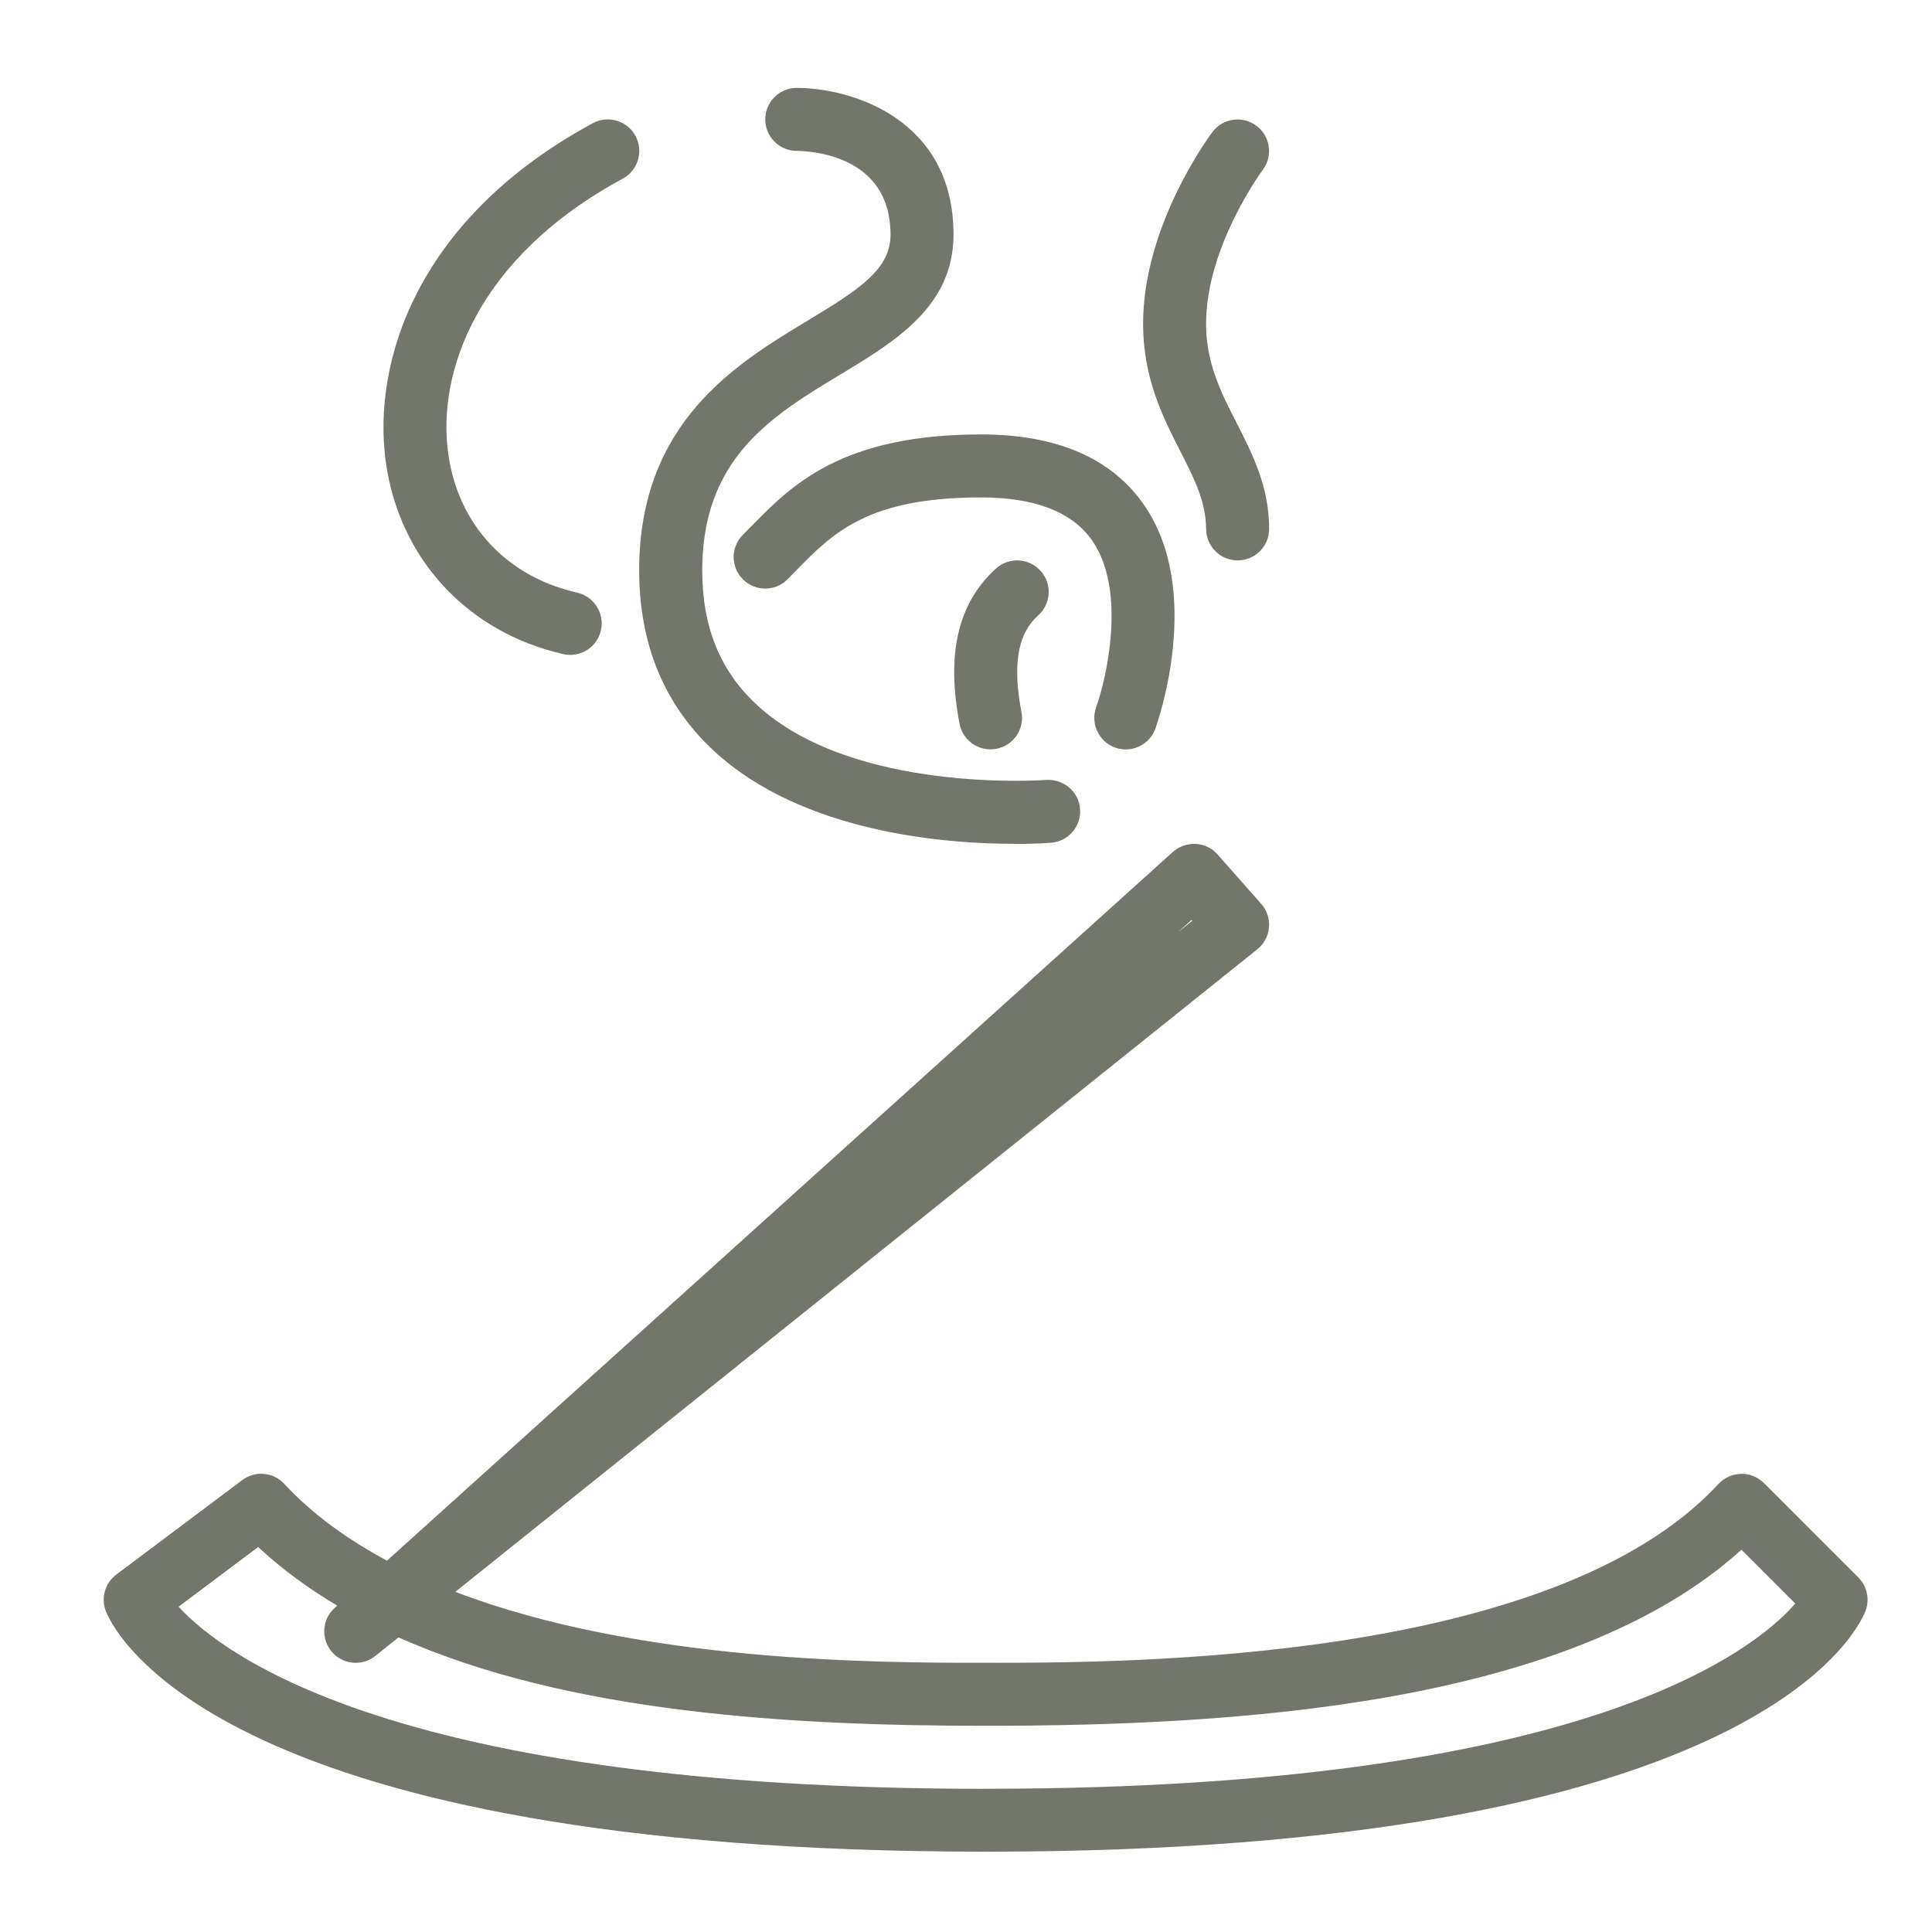
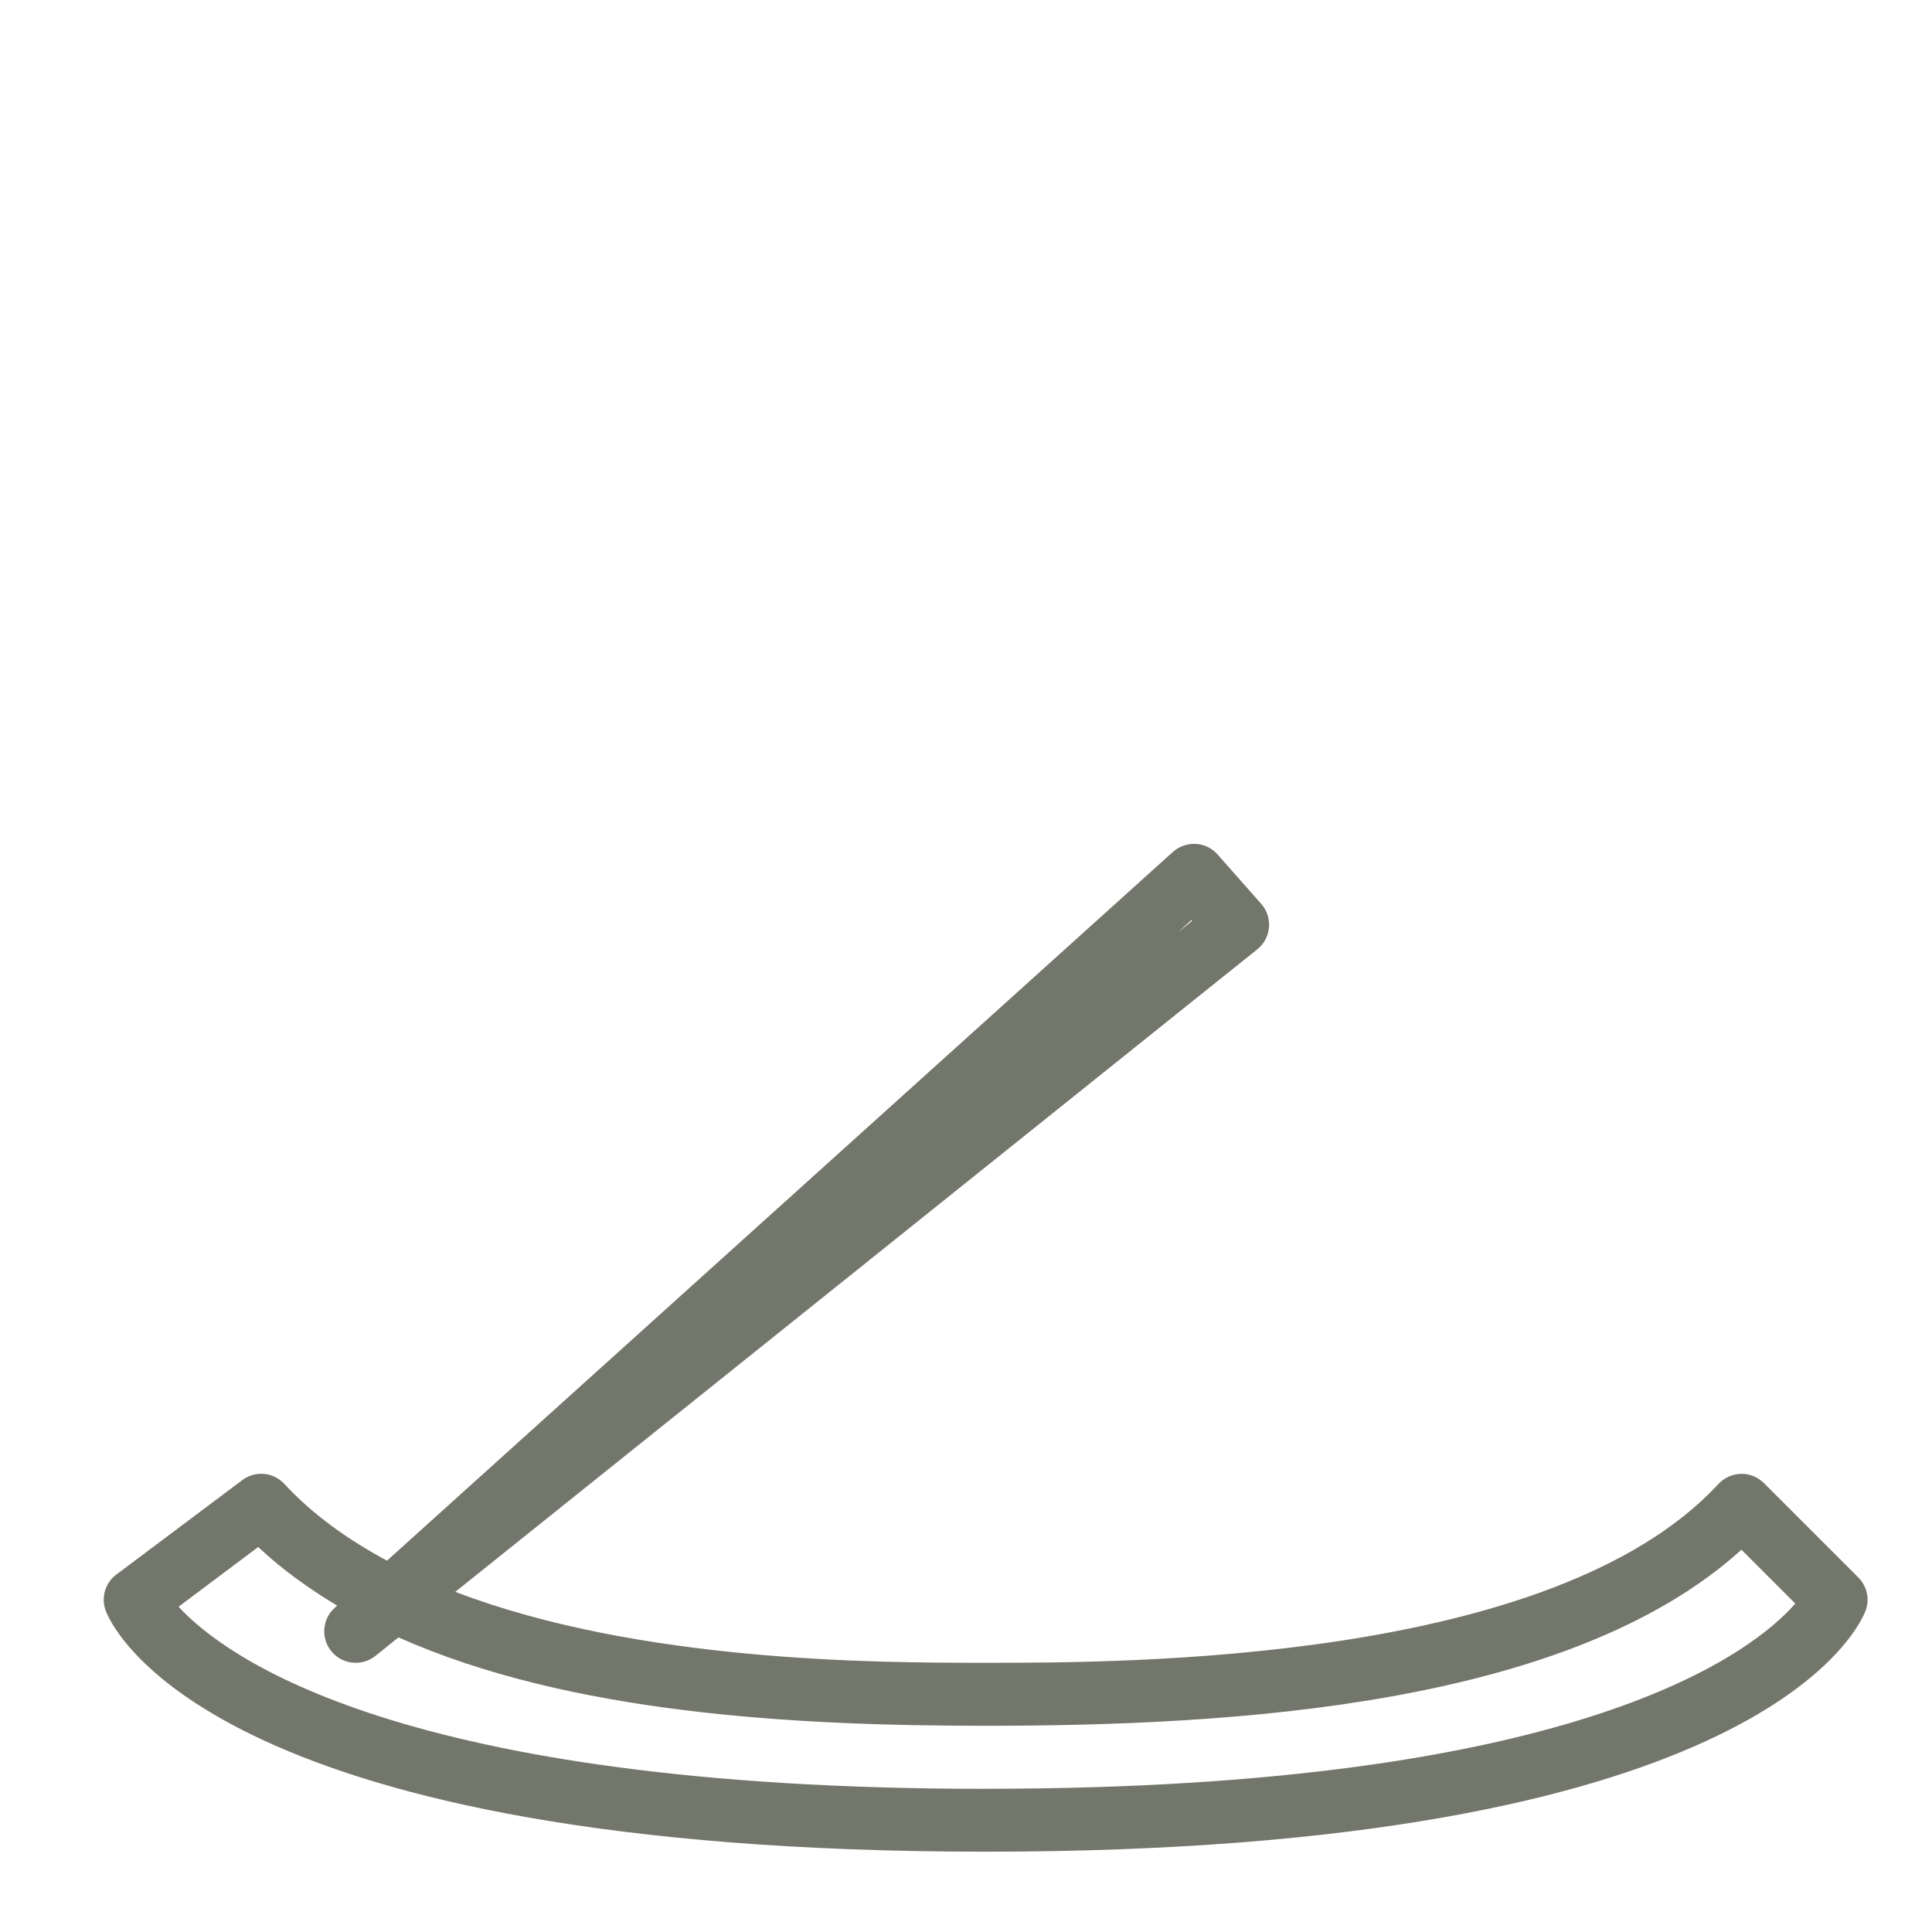
<svg xmlns="http://www.w3.org/2000/svg" id="_レイヤー_1" viewBox="0 0 300 300">
  <defs>
    <style>.cls-1{fill:#73766a;stroke-width:0px;}</style>
  </defs>
  <path class="cls-1" d="M288.57,244.96l-14.67-14.67c-.94-.94-2.3-1.49-3.56-1.43-1.33.03-2.59.6-3.5,1.57-25.65,27.77-91.99,27.77-113.79,27.77-16.71,0-53.69-.05-82.35-11.02l124.53-99.77c1.05-.84,1.7-2.06,1.82-3.4.11-1.33-.32-2.66-1.21-3.66l-6.78-7.67c-.86-.98-2.08-1.57-3.39-1.64-1.31-.05-2.58.38-3.55,1.25l-122.03,110.05c-6.07-3.27-11.54-7.16-15.94-11.92-1.7-1.84-4.52-2.1-6.53-.59l-19.56,14.67c-1.78,1.33-2.43,3.7-1.59,5.76,1.56,3.82,18.66,37.27,136.58,37.27s135.02-33.46,136.58-37.27c.75-1.82.32-3.92-1.07-5.31ZM185.01,142.87l.11.12-2.23,1.79,2.12-1.92ZM153.05,277.77c-90.82,0-118.21-20.53-125.32-28.28l12.36-9.27c3.68,3.45,7.82,6.44,12.27,9.1l-.4.36c-1.96,1.77-2.16,4.78-.45,6.8.96,1.14,2.34,1.72,3.73,1.72,1.07,0,2.15-.35,3.05-1.07l3.59-2.88c26.45,11.81,61.29,13.73,91.17,13.73,37.9,0,90.43-2.93,117.36-27.34l8.36,8.36c-6.51,7.47-33.22,28.76-125.72,28.76Z" />
-   <path class="cls-1" d="M87.46,101.57c.37.08.73.12,1.09.12,2.23,0,4.25-1.54,4.76-3.8.6-2.63-1.05-5.26-3.68-5.86-11.04-2.51-18.53-10.62-20.04-21.67-1.72-12.59,4.49-30.39,27.11-42.62,2.38-1.28,3.26-4.25,1.98-6.63-1.28-2.38-4.26-3.26-6.63-1.98-27,14.6-34.31,36.72-32.15,52.55,2.06,15.03,12.62,26.48,27.56,29.89Z" />
-   <path class="cls-1" d="M116.62,81.76l-1.27,1.29c-1.91,1.91-1.9,5.01.02,6.92,1.92,1.9,5.02,1.9,6.92-.02l1.33-1.35c5.71-5.84,11.11-11.36,28.71-11.36,8.33,0,14.12,2.23,17.22,6.64,5.42,7.7,2.31,21.33.66,25.94-.91,2.54.4,5.34,2.94,6.26.55.2,1.11.29,1.66.29,2,0,3.87-1.23,4.59-3.22.32-.87,7.6-21.4-1.83-34.86-5.03-7.18-13.53-10.83-25.24-10.83-21.72,0-29.47,7.93-35.7,14.3Z" />
-   <path class="cls-1" d="M157.53,131.05c3.26,0,5.37-.16,5.7-.19,2.69-.21,4.69-2.57,4.48-5.26-.21-2.69-2.57-4.68-5.26-4.49-.3.02-29.95,2.19-44.92-11.65-5.71-5.28-8.49-12.12-8.49-20.9,0-17.46,10.88-24.02,21.39-30.37,8.67-5.23,17.63-10.64,17.63-21.77,0-18.01-15.93-22.77-24.35-22.77-2.69,0-4.87,2.18-4.88,4.87s2.16,4.89,4.86,4.91c2.44.02,14.59.76,14.59,12.99,0,5.34-4.66,8.42-12.91,13.39-11.02,6.65-26.12,15.76-26.12,38.74,0,11.51,3.92,20.97,11.66,28.1,13.83,12.76,36.16,14.38,46.61,14.38Z" />
-   <path class="cls-1" d="M161.57,88.63c-1.81-2-4.9-2.16-6.91-.35-5.9,5.34-7.76,13.23-5.66,24.11.45,2.34,2.5,3.97,4.8,3.97.31,0,.62-.03.93-.09,2.65-.51,4.39-3.07,3.88-5.72-1.86-9.66.61-13.19,2.62-15.01,2-1.81,2.16-4.91.35-6.91Z" />
-   <path class="cls-1" d="M187.29,82.13c0,2.7,2.19,4.89,4.89,4.89s4.89-2.19,4.89-4.89c0-6.55-2.57-11.6-5.06-16.47-2.43-4.77-4.73-9.28-4.73-15.38,0-12,8.71-23.78,8.8-23.9,1.62-2.16,1.18-5.22-.97-6.84-2.16-1.63-5.22-1.19-6.84.96-.44.58-10.77,14.46-10.77,29.78,0,8.45,3.08,14.49,5.79,19.82,2.14,4.2,3.99,7.83,3.99,12.03Z" />
+   <path class="cls-1" d="M87.46,101.57Z" />
</svg>